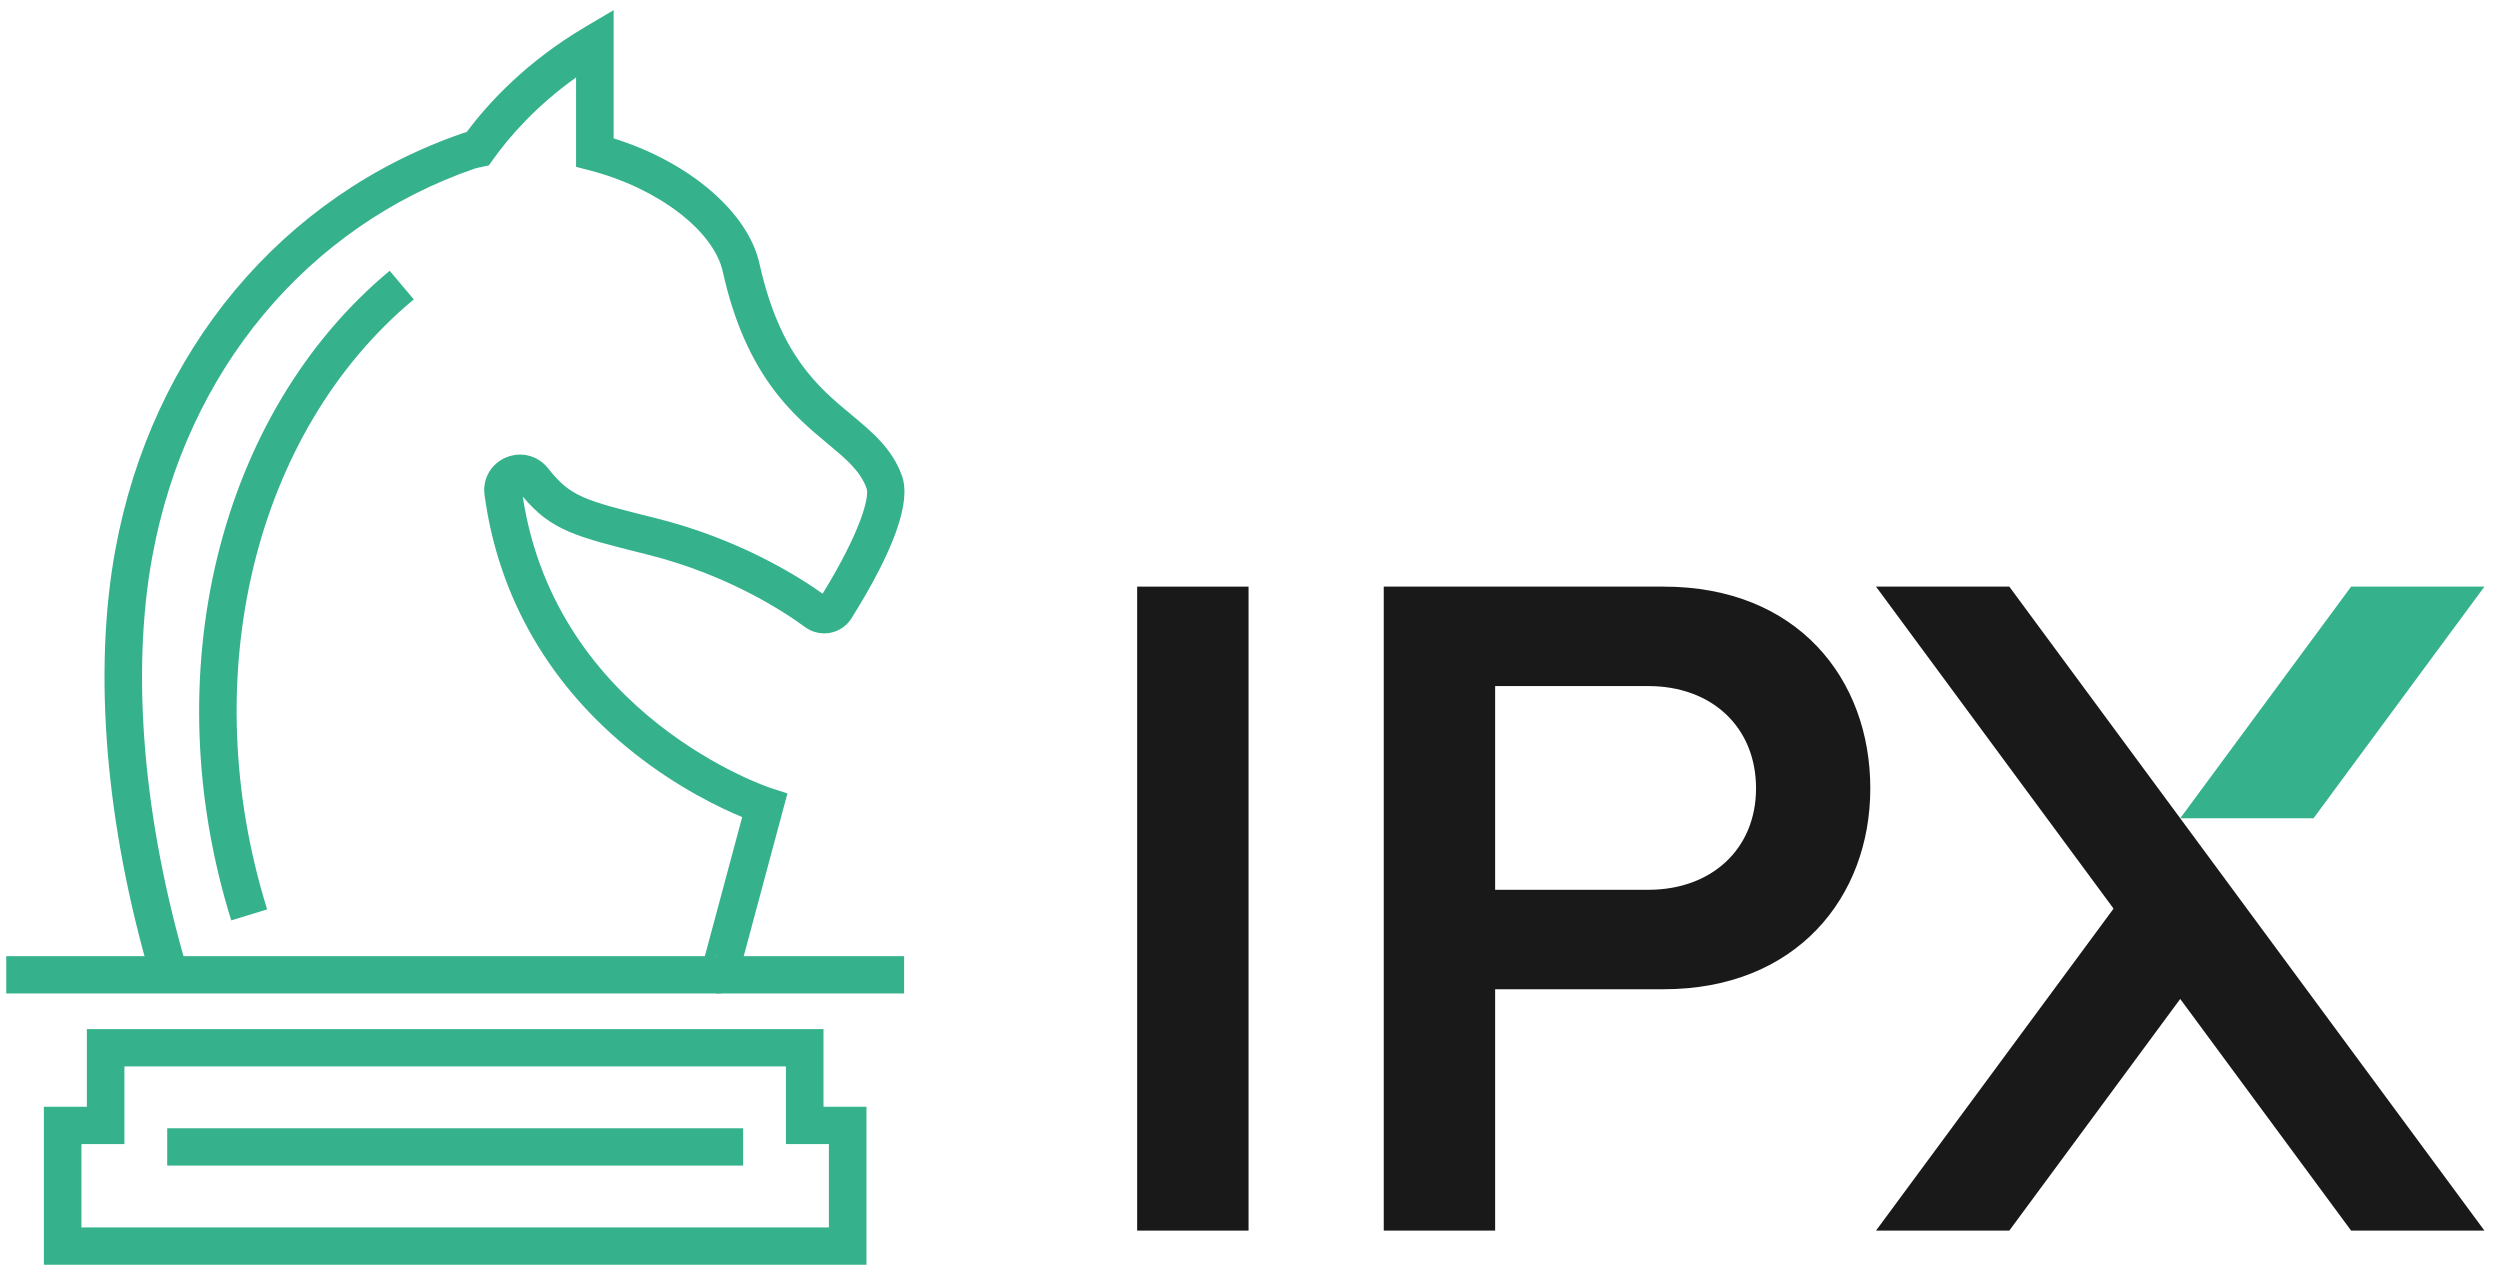
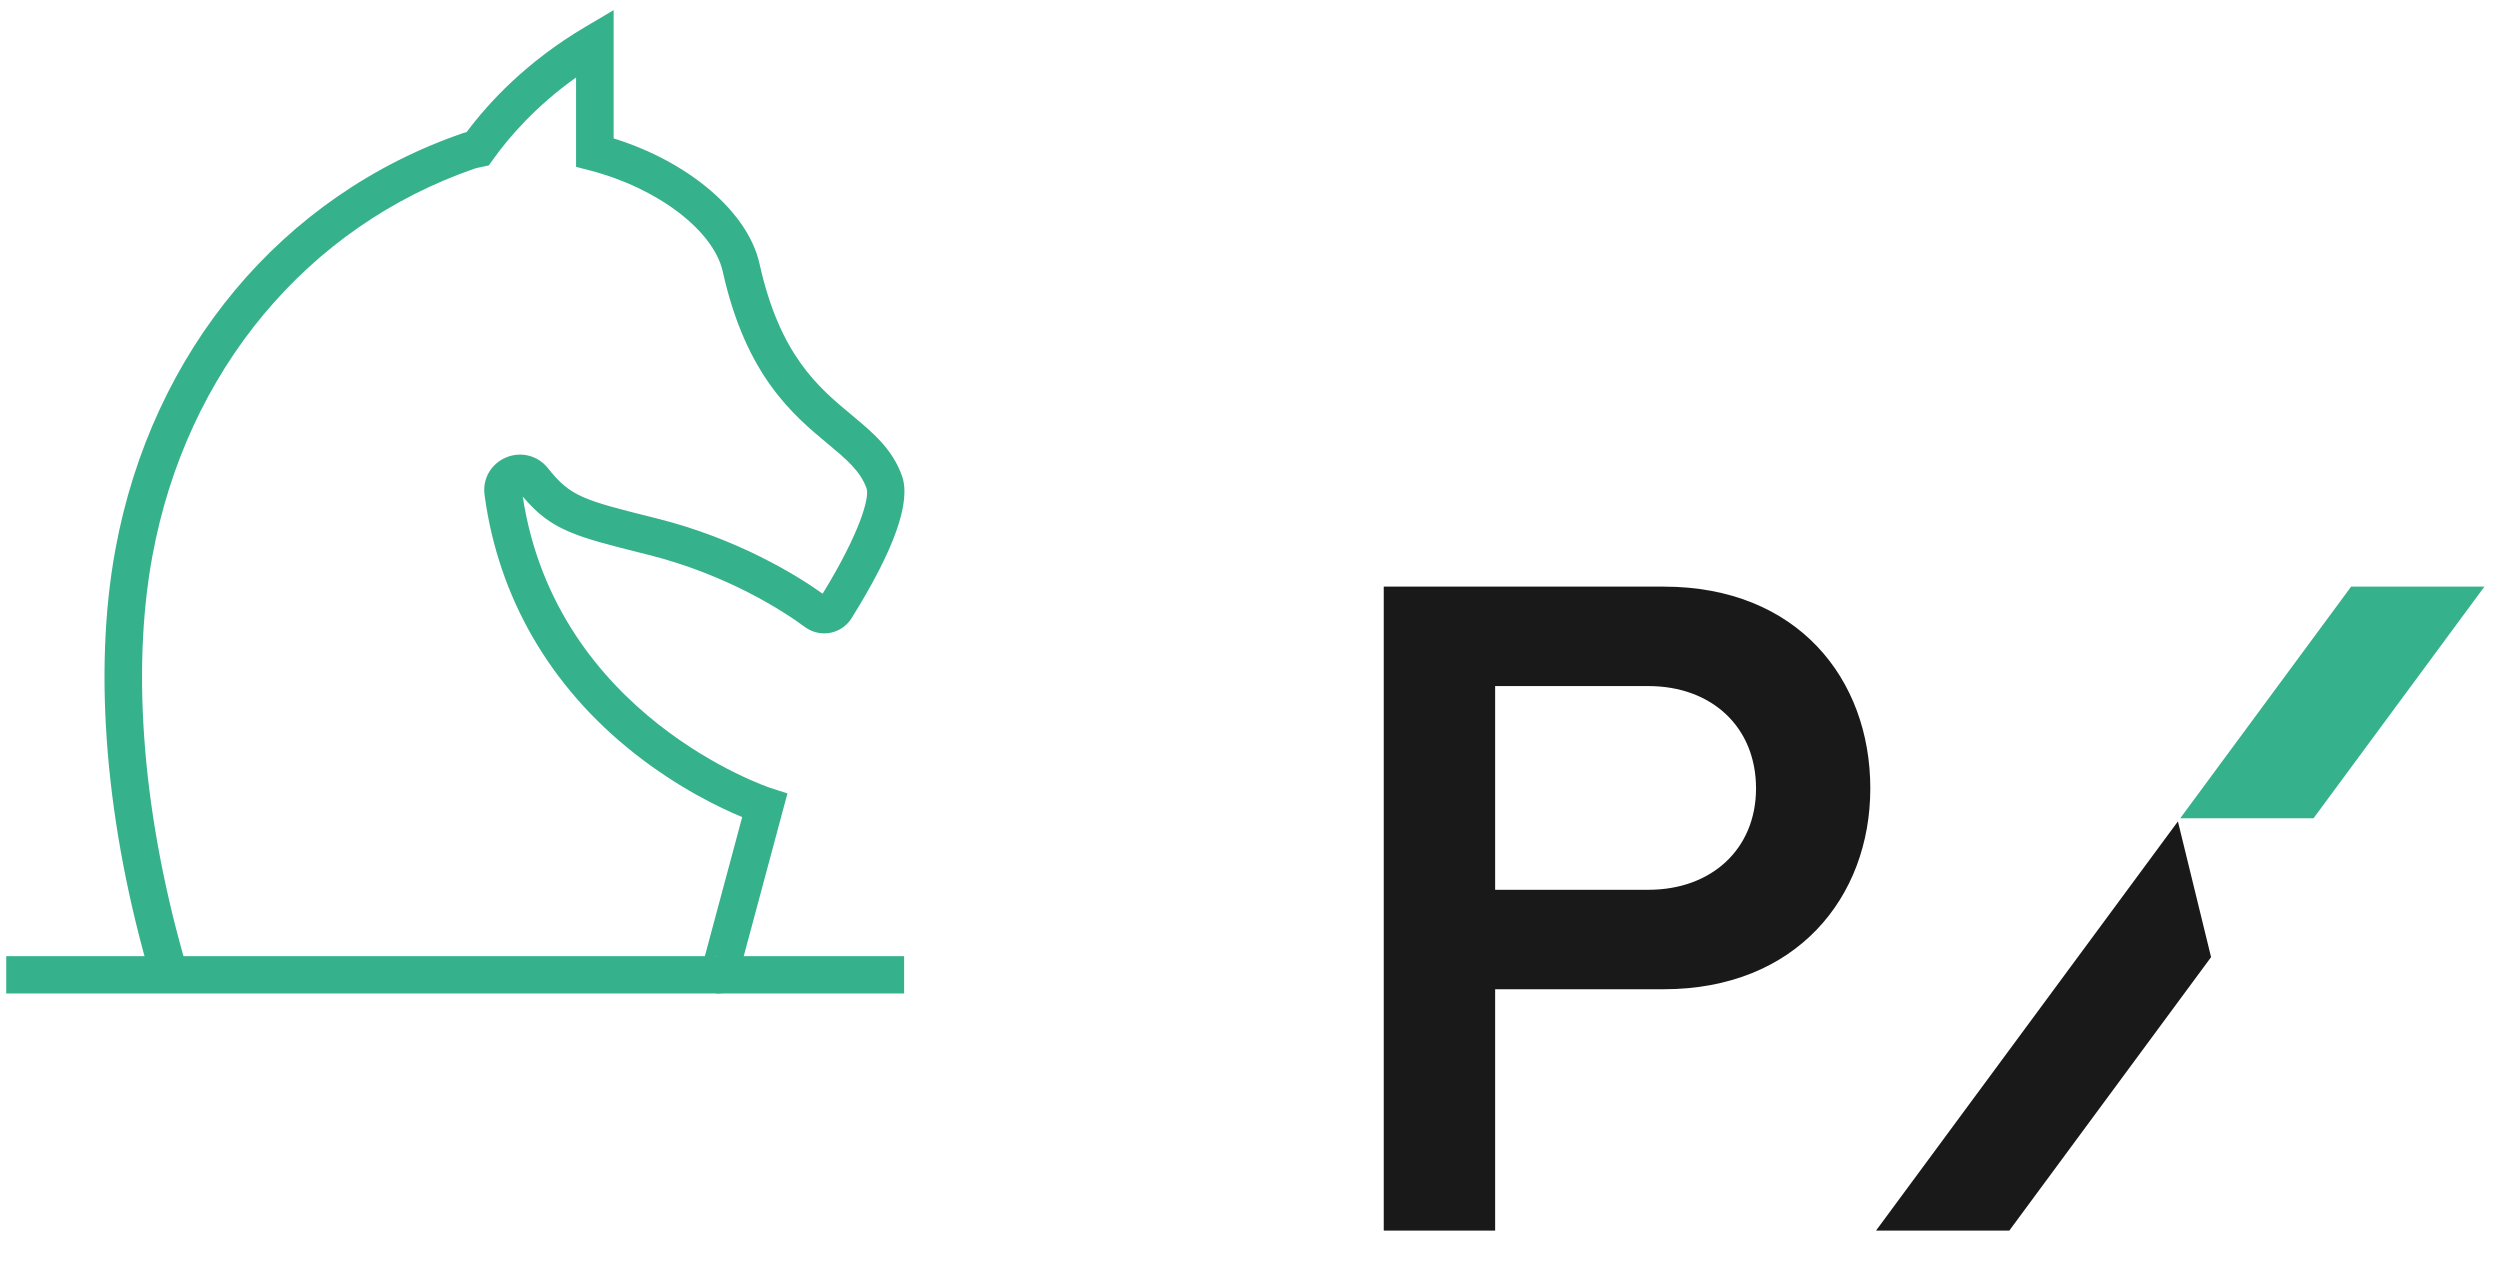
<svg xmlns="http://www.w3.org/2000/svg" width="214px" height="109px" viewBox="0 0 214 109" version="1.1">
  <title>Group</title>
  <g id="Page-1" stroke="none" stroke-width="1" fill="none" fill-rule="evenodd">
    <g id="IPX-01" transform="translate(-143, -196)">
      <g id="Group" transform="translate(143.534, 196.868)">
        <path d="M60.881,84.175 C60.85,84.175 60.818,84.174 60.785,84.173 L60.817,80.995 C60.282,81.062 59.687,81.455 59.491,82.134 C59.574,81.823 60.052,80.044 62.998,69.075 C61.089,68.284 57.515,66.576 53.758,63.611 C46.552,57.922 42.12,50.273 40.943,41.491 C40.759,40.116 41.498,38.83 42.783,38.291 C44.065,37.753 45.507,38.122 46.37,39.209 C48.32,41.666 49.417,41.94 55.502,43.464 L55.671,43.506 C62.674,45.259 67.707,48.405 69.884,49.951 C73.114,44.689 73.911,41.685 73.645,40.938 C73.111,39.44 71.877,38.413 70.315,37.113 C67.361,34.657 63.316,31.292 61.337,22.388 C60.558,18.877 55.78,15.234 49.978,13.726 L48.777,13.414 L48.777,5.761 C45.314,8.232 43.04,10.864 41.67,12.785 L41.311,13.289 L40.704,13.422 C40.628,13.439 40.551,13.454 40.474,13.469 C40.354,13.493 40.23,13.518 40.164,13.541 C25.757,18.492 15.418,30.906 12.506,46.748 C10.665,56.765 11.729,69.33 15.504,82.128 L12.417,83.026 C8.505,69.759 7.413,56.672 9.342,46.175 C12.465,29.184 23.594,15.857 39.112,10.523 C39.216,10.488 39.318,10.458 39.415,10.433 C41.323,7.874 44.556,4.396 49.563,1.436 L51.993,0 L51.993,10.979 C58.443,12.986 63.496,17.281 64.478,21.7 C66.22,29.542 69.493,32.264 72.38,34.666 C74.165,36.15 75.851,37.553 76.677,39.874 C77.469,42.097 76.015,46.196 72.356,52.056 C71.951,52.705 71.286,53.158 70.533,53.301 C69.779,53.443 68.993,53.265 68.376,52.81 C66.627,51.521 61.811,48.336 54.884,46.602 L54.716,46.56 C48.683,45.05 46.663,44.544 44.213,41.637 C47.076,60.431 65.238,66.521 65.423,66.581 L66.871,67.049 L66.478,68.51 C66.478,68.51 62.608,82.919 62.59,82.988 C62.501,83.315 62.146,84.175 60.881,84.175" id="Fill-1" fill="#35B18C" />
        <polygon id="Fill-2" fill="#35B18C" points="0 84.173 76.858 84.173 76.858 80.98 0 80.98" />
-         <polygon id="Fill-3" fill="#35B18C" points="13.779 98.905 63.078 98.905 63.078 95.712 13.779 95.712" />
-         <path d="M6.437,104.2 L70.42,104.2 L70.42,97.065 L66.741,97.065 L66.741,90.416 L10.116,90.416 L10.116,97.065 L6.437,97.065 L6.437,104.2 Z M73.636,107.394 L3.221,107.394 L3.221,93.871 L6.9,93.871 L6.9,87.223 L69.957,87.223 L69.957,93.871 L73.636,93.871 L73.636,107.394 L73.636,107.394 Z" id="Fill-4" fill="#35B18C" />
-         <path d="M19.26,77.917 C12.698,56.861 18.147,34.515 32.821,22.312 L34.886,24.76 C21.193,36.147 16.148,57.131 22.333,76.974 L19.26,77.917" id="Fill-5" fill="#35B18C" />
-         <polygon id="Fill-6" fill="#1A1919" points="96.807 104.472 106.342 104.472 106.342 49.347 96.807 49.347" />
        <path d="M149.782,66.62 C149.782,61.331 145.952,57.86 140.572,57.86 L127.45,57.86 L127.45,75.298 L140.572,75.298 C145.952,75.298 149.782,71.827 149.782,66.62 Z M117.915,104.472 L117.915,49.347 L141.876,49.347 C153.287,49.347 159.564,57.198 159.564,66.62 C159.564,75.959 153.205,83.811 141.876,83.811 L127.45,83.811 L127.45,104.472 L117.915,104.472 L117.915,104.472 Z" id="Fill-7" fill="#1A1919" />
-         <polyline id="Fill-8" fill="#1A1919" points="200.722 104.472 160.052 49.347 171.462 49.347 212.133 104.472 200.722 104.472" />
        <polyline id="Fill-9" fill="#1A1919" points="185.895 69.444 160.052 104.472 171.462 104.472 188.734 81.062 185.895 69.444" />
        <polyline id="Fill-10" fill="#35B18C" points="197.502 69.177 212.133 49.347 200.722 49.347 186.092 69.177 197.502 69.177" />
      </g>
    </g>
  </g>
</svg>